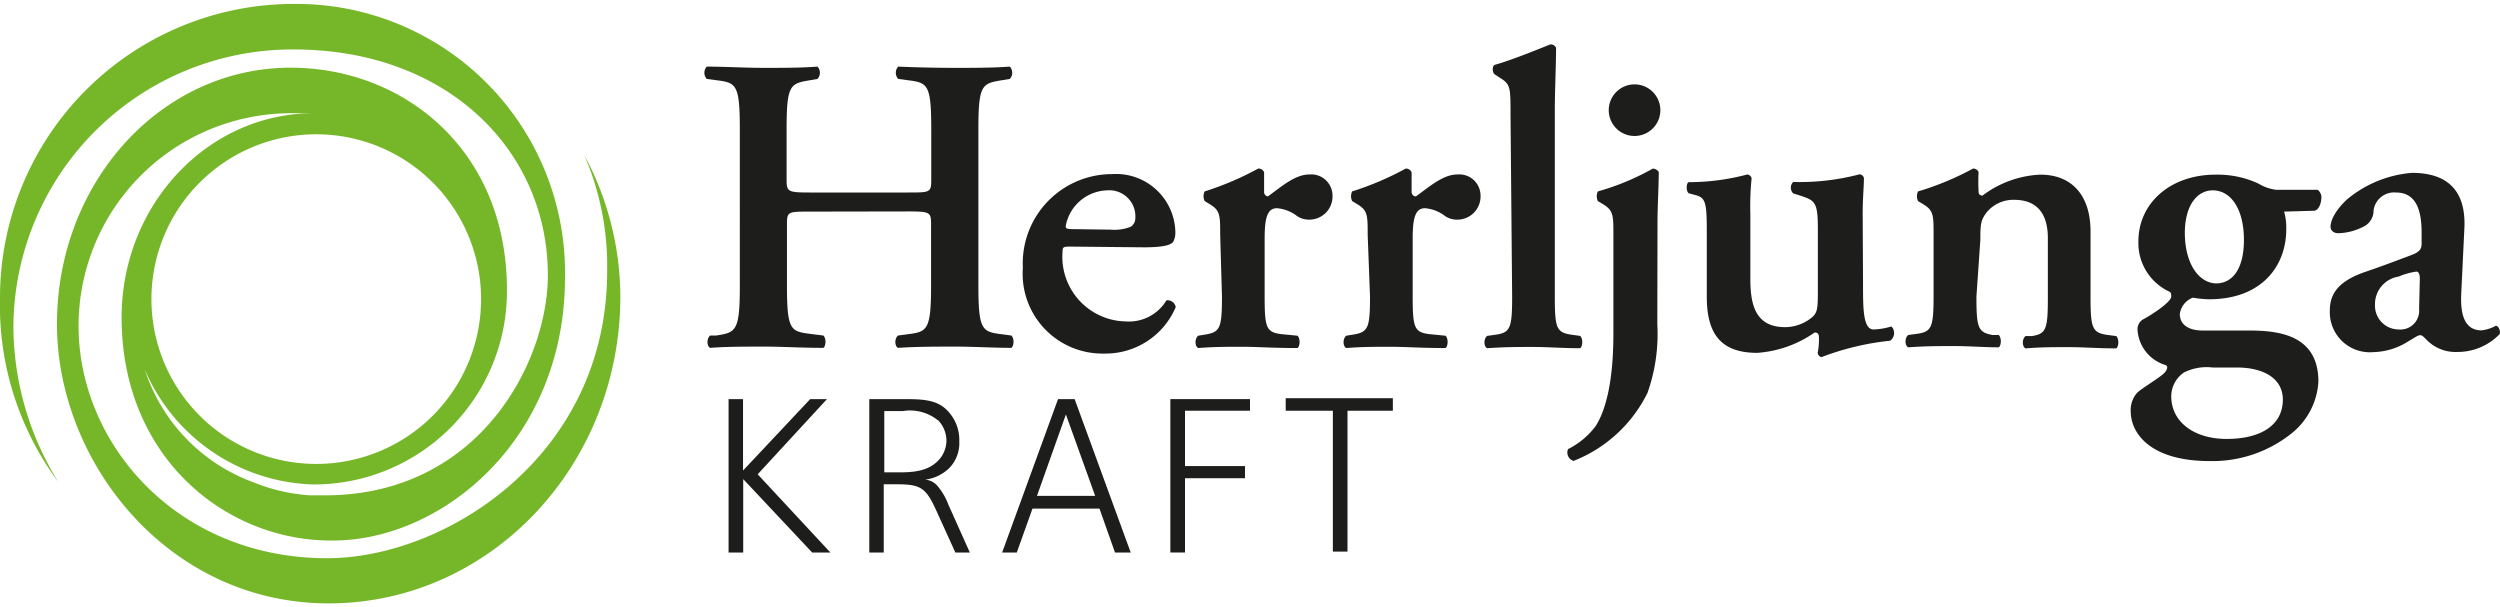
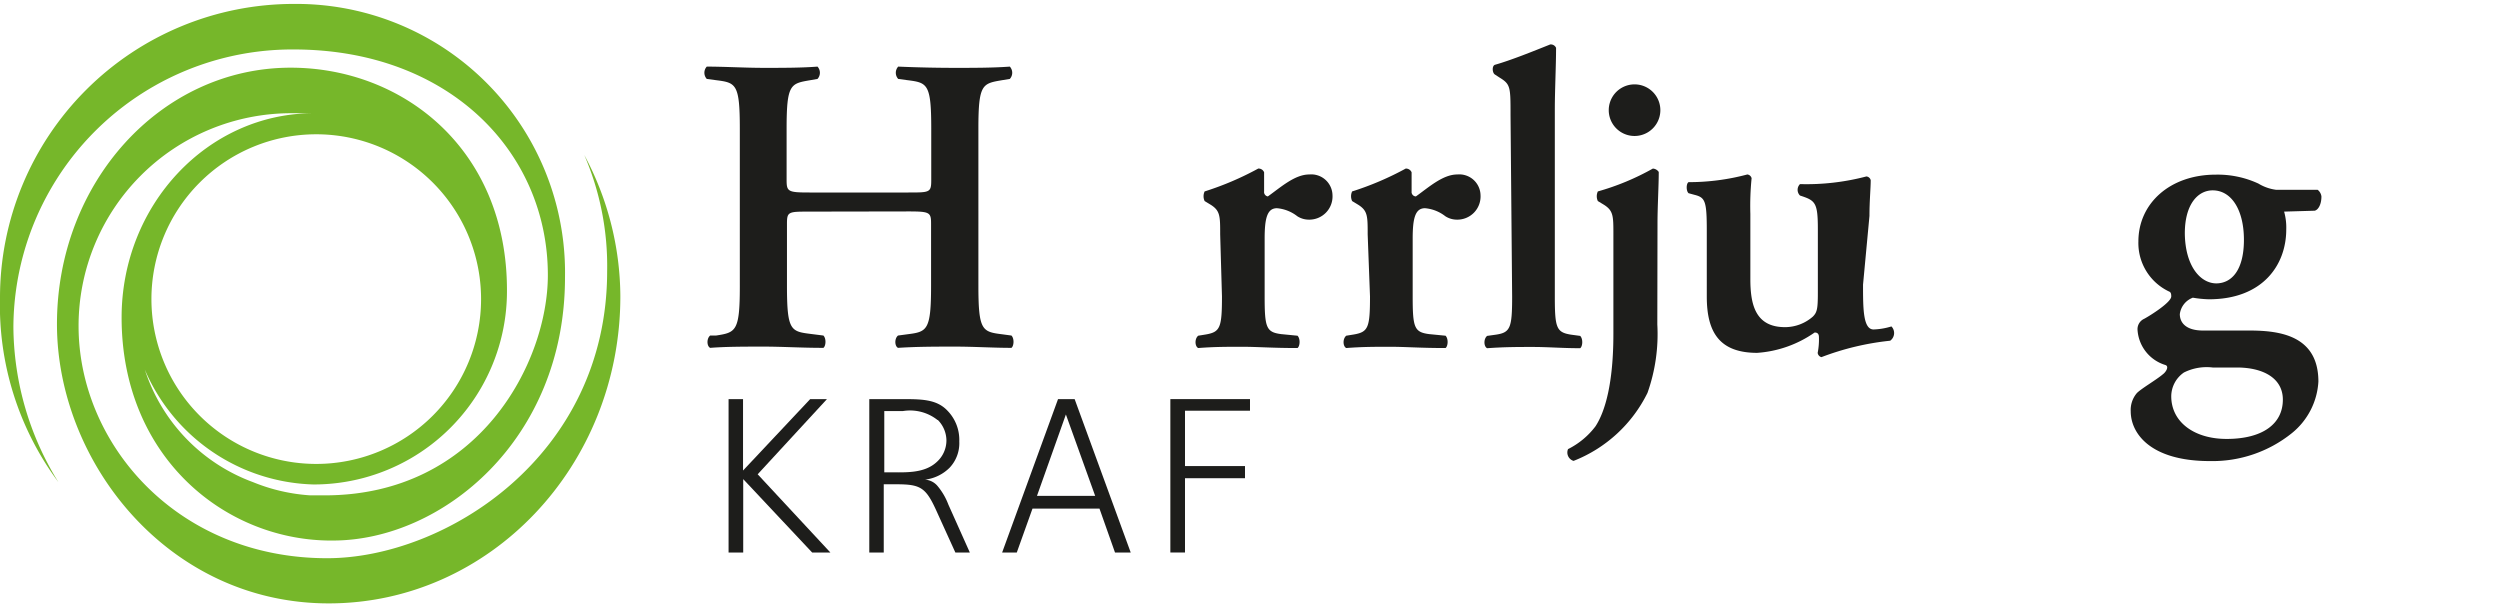
<svg xmlns="http://www.w3.org/2000/svg" id="Layer_1" data-name="Layer 1" viewBox="0 0 140 34">
  <defs>
    <style>.cls-1{fill:#76b72a;}.cls-2{fill:#1d1d1b;}</style>
  </defs>
  <title>logo_mobile</title>
  <path class="cls-1" d="M32.72,8.68A15.68,15.68,0,0,1,34,15.19c0,10.38-9.1,16.07-15.68,16.07-8.42,0-13.92-6.42-13.92-13A11.91,11.91,0,0,1,16.28,6.34l1.29,0c-5.95,0-10.76,5.14-10.76,11.44,0,7.73,5.67,12.4,11.57,12.49h.26c6.11,0,13-5.64,13-14.73A15.05,15.05,0,0,0,16.45.22,16.45,16.45,0,0,0,0,16.67,16.59,16.59,0,0,0,3.27,27,16.68,16.68,0,0,1,.75,18.31,15.62,15.62,0,0,1,16.45,2.77c8.67,0,14.23,5.72,14.23,12.64,0,4.85-3.83,12.33-12.5,12.33-.27,0-.54,0-.81,0A10.2,10.2,0,0,1,14.17,27,10,10,0,0,1,8.11,20.7a10.59,10.59,0,0,0,9.44,6.43A10.82,10.82,0,0,0,28.39,16.25c0-7.93-5.86-12.46-12.11-12.46C9,3.79,3.19,10.22,3.19,18.15c0,7.7,6.2,15.64,15.22,15.64s16.33-7.7,16.33-17.2A16.89,16.89,0,0,0,32.72,8.68Zm-5.78,8.07A9.23,9.23,0,1,1,17.7,7.52,9.23,9.23,0,0,1,26.94,16.75Z" />
  <path class="cls-1" d="M17.56,27.13Z" />
  <path class="cls-2" d="M45.35,11.85c-1.21,0-1.28,0-1.28.69V16c0,2.51.21,2.56,1.33,2.7l.71.09c.17.17.14.59,0,.69-1.23,0-2.3-.07-3.34-.07s-2.11,0-3,.07c-.19-.09-.21-.52,0-.69l.33,0c1.11-.17,1.33-.24,1.33-2.75V7.21c0-2.51-.21-2.58-1.33-2.72l-.52-.07a.51.51,0,0,1,0-.69c1,0,2.15.07,3.2.07s2.11,0,3-.07a.51.51,0,0,1,0,.69l-.4.07c-1.11.19-1.33.21-1.33,2.72v2.86c0,.66.07.71,1.28.71h5.54c1.21,0,1.28,0,1.28-.71V7.21c0-2.51-.21-2.58-1.33-2.72l-.52-.07a.51.51,0,0,1,0-.69q1.63.07,3.2.07c1,0,2.11,0,3.05-.07a.51.51,0,0,1,0,.69l-.43.07c-1.11.19-1.33.21-1.33,2.72V16c0,2.51.21,2.58,1.33,2.72l.52.07c.17.17.14.59,0,.69-1,0-2.11-.07-3.15-.07s-2.15,0-3.2.07c-.19-.09-.21-.52,0-.69l.52-.07c1.11-.14,1.33-.21,1.33-2.72V12.53c0-.64-.07-.69-1.28-.69Z" />
-   <path class="cls-2" d="M60,13.81c-.45,0-.5,0-.5.31A3.62,3.62,0,0,0,63.05,18a2.45,2.45,0,0,0,2.27-1.18.46.46,0,0,1,.52.38,4.27,4.27,0,0,1-4,2.6A4.47,4.47,0,0,1,57.28,15a5,5,0,0,1,5-5.25A3.32,3.32,0,0,1,65.82,13a1.08,1.08,0,0,1-.12.54c-.14.21-.69.31-1.63.31Zm2.18-.95a2.49,2.49,0,0,0,1.16-.17.6.6,0,0,0,.24-.5A1.46,1.46,0,0,0,62,10.66a2.43,2.43,0,0,0-2.32,2c0,.09,0,.17.33.17Z" />
  <path class="cls-2" d="M68.33,13.13c0-1.07,0-1.35-.59-1.7l-.28-.17a.63.63,0,0,1,0-.54,16.85,16.85,0,0,0,3-1.28.33.33,0,0,1,.33.21c0,.45,0,.85,0,1.07A.25.25,0,0,0,71,11c.73-.52,1.51-1.23,2.32-1.23a1.19,1.19,0,0,1,1.3,1.16,1.3,1.3,0,0,1-1.33,1.37,1.19,1.19,0,0,1-.64-.19,2.15,2.15,0,0,0-1.14-.45c-.54,0-.69.54-.69,1.7v3.24c0,1.75.09,2,.92,2.11l.92.09c.17.17.14.59,0,.69-1.42,0-2.23-.07-3.1-.07s-1.56,0-2.46.07c-.19-.09-.21-.52,0-.69l.43-.07c.8-.14.9-.38.9-2.13Z" />
  <path class="cls-2" d="M76.59,13.13c0-1.07,0-1.35-.59-1.7l-.28-.17a.63.63,0,0,1,0-.54,16.86,16.86,0,0,0,3-1.28.34.34,0,0,1,.33.21c0,.45,0,.85,0,1.07a.25.25,0,0,0,.24.28c.73-.52,1.51-1.23,2.32-1.23a1.19,1.19,0,0,1,1.3,1.16,1.3,1.3,0,0,1-1.33,1.37,1.19,1.19,0,0,1-.64-.19,2.15,2.15,0,0,0-1.14-.45c-.54,0-.69.54-.69,1.7v3.24c0,1.75.09,2,.92,2.11l.92.09c.17.17.14.59,0,.69-1.42,0-2.23-.07-3.1-.07s-1.56,0-2.46.07c-.19-.09-.21-.52,0-.69l.43-.07c.8-.14.9-.38.9-2.13Z" />
  <path class="cls-2" d="M84.59,6.45c0-1.59,0-1.73-.62-2.11l-.26-.17c-.14-.09-.17-.47,0-.54.92-.26,2.15-.76,3.1-1.14a.32.32,0,0,1,.33.19c0,.95-.07,2.41-.07,3.43V16.61c0,1.75.09,2,.9,2.13l.52.07c.17.17.14.59,0,.69-1,0-1.78-.07-2.65-.07s-1.59,0-2.56.07c-.19-.09-.21-.52,0-.69l.5-.07c.8-.12.9-.38.9-2.13Z" />
  <path class="cls-2" d="M92.81,18.17A9.85,9.85,0,0,1,92.26,22a7.78,7.78,0,0,1-4.14,3.81.49.49,0,0,1-.31-.66,4.37,4.37,0,0,0,1.54-1.28c.54-.83,1-2.41,1-5.18V13.13c0-1.07,0-1.35-.59-1.7l-.28-.17a.63.63,0,0,1,0-.54,14,14,0,0,0,3.08-1.28.43.43,0,0,1,.33.19c0,.78-.07,1.92-.07,2.89Zm-2.72-12a1.44,1.44,0,0,1,2.89,0,1.44,1.44,0,0,1-2.89,0Z" />
-   <path class="cls-2" d="M104.33,15.94c0,1.33,0,2.51.59,2.51a3.8,3.8,0,0,0,1-.17.53.53,0,0,1-.07.8A15.14,15.14,0,0,0,102,20a.28.28,0,0,1-.21-.24,3.83,3.83,0,0,0,.07-.88c0-.19-.09-.26-.24-.26a6.37,6.37,0,0,1-3.22,1.14c-2.13,0-2.82-1.18-2.82-3.15V12.91c0-1.66-.09-1.85-.69-2l-.33-.09c-.14-.12-.14-.54,0-.62a12.65,12.65,0,0,0,3.29-.43.28.28,0,0,1,.24.21,15.59,15.59,0,0,0-.07,2v3.64c0,1.4.26,2.7,1.94,2.7a2.37,2.37,0,0,0,1.56-.59c.24-.24.28-.45.28-1.33V12.84c0-1.51-.14-1.61-1-1.89l-.38-.12a.45.45,0,0,1,0-.64,13.2,13.2,0,0,0,3.72-.43.28.28,0,0,1,.24.21c0,.45-.07,1.14-.07,2Z" />
-   <path class="cls-2" d="M110.68,16.61c0,1.75.09,2,.9,2.15l.35,0c.17.17.14.59,0,.69-.83,0-1.63-.07-2.51-.07s-1.56,0-2.56.07c-.19-.09-.21-.52,0-.69l.52-.07c.8-.12.9-.38.9-2.13V13.13c0-1.07,0-1.35-.59-1.7l-.28-.17a.63.63,0,0,1,0-.54,16,16,0,0,0,3.08-1.28.33.33,0,0,1,.31.19,10.76,10.76,0,0,0,0,1.09c0,.17.07.21.21.24a5.8,5.8,0,0,1,3.24-1.18c1.92,0,2.82,1.33,2.82,3.17v3.67c0,1.75.1,2,.9,2.13l.54.07c.17.17.14.59,0,.69-1,0-1.8-.07-2.67-.07s-1.59,0-2.41.07c-.19-.09-.21-.52,0-.69l.35,0c.81-.12.9-.4.9-2.15V13.34c0-1.21-.47-2.15-1.89-2.15a1.94,1.94,0,0,0-1.56.73c-.31.43-.33.64-.33,1.51Z" />
+   <path class="cls-2" d="M104.33,15.94c0,1.33,0,2.51.59,2.51a3.8,3.8,0,0,0,1-.17.53.53,0,0,1-.07.8A15.14,15.14,0,0,0,102,20a.28.28,0,0,1-.21-.24,3.83,3.83,0,0,0,.07-.88c0-.19-.09-.26-.24-.26a6.37,6.37,0,0,1-3.22,1.14c-2.13,0-2.82-1.18-2.82-3.15V12.91c0-1.66-.09-1.85-.69-2l-.33-.09c-.14-.12-.14-.54,0-.62a12.65,12.65,0,0,0,3.29-.43.28.28,0,0,1,.24.21,15.59,15.59,0,0,0-.07,2v3.64c0,1.4.26,2.7,1.94,2.7a2.37,2.37,0,0,0,1.56-.59c.24-.24.28-.45.28-1.33V12.84c0-1.51-.14-1.61-1-1.89a.45.45,0,0,1,0-.64,13.2,13.2,0,0,0,3.72-.43.28.28,0,0,1,.24.21c0,.45-.07,1.14-.07,2Z" />
  <path class="cls-2" d="M127.91,11.85a3.28,3.28,0,0,1,.12,1c0,2-1.33,3.91-4.33,3.91a6.09,6.09,0,0,1-.9-.09,1.13,1.13,0,0,0-.73.92c0,.47.33.92,1.3.92.69,0,1.59,0,2.6,0,1.7,0,3.86.28,3.86,2.86a4,4,0,0,1-1.49,2.89,7.1,7.1,0,0,1-4.59,1.56c-3.34,0-4.43-1.56-4.43-2.79a1.46,1.46,0,0,1,.33-1c.21-.24,1.11-.76,1.47-1.07.19-.14.36-.45.14-.52a2.2,2.2,0,0,1-1.56-2,.64.64,0,0,1,.38-.59c.35-.19,1.51-.92,1.51-1.25,0-.07,0-.21-.09-.26a3,3,0,0,1-1.75-2.82c0-2.13,1.77-3.74,4.33-3.74a5.43,5.43,0,0,1,2.39.5,2.54,2.54,0,0,0,1,.35h2.32A.56.56,0,0,1,130,11c0,.47-.19.76-.38.8Zm-4,8.73a2.84,2.84,0,0,0-1.61.28,1.63,1.63,0,0,0-.71,1.33c0,1.44,1.28,2.39,3.1,2.39,2,0,3.15-.83,3.15-2.2,0-1.21-1.11-1.8-2.58-1.8Zm.19-4.71c.9,0,1.56-.78,1.56-2.44s-.69-2.77-1.75-2.77c-.83,0-1.56.78-1.56,2.41C122.37,14.9,123.22,15.87,124.12,15.87Z" />
-   <path class="cls-2" d="M137.83,16.42c-.07,1.37.28,2.08,1.14,2.08a2.18,2.18,0,0,0,.8-.26c.12,0,.28.26.21.47a3.27,3.27,0,0,1-2.37,1,2.26,2.26,0,0,1-1.7-.66c-.17-.17-.26-.28-.38-.28s-.28.12-.64.33a3.82,3.82,0,0,1-2,.62,2.24,2.24,0,0,1-2.42-2.3c0-.85.33-1.63,2-2.2.83-.28,1.73-.62,2.6-.95.47-.17.54-.38.54-.62l0-.62c0-1.21-.28-2.25-1.44-2.25a1.16,1.16,0,0,0-1.25,1,1,1,0,0,1-.45.85,3.26,3.26,0,0,1-1.51.43c-.31,0-.45-.17-.45-.38s.14-.78.92-1.51a6.49,6.49,0,0,1,3.64-1.49c1.87,0,3,.88,2.94,3Zm-2.32-.81c0-.26-.07-.4-.19-.4a3.85,3.85,0,0,0-1,.28A1.56,1.56,0,0,0,133,17.08a1.33,1.33,0,0,0,1.33,1.37,1.05,1.05,0,0,0,1.14-1.14Z" />
  <path class="cls-2" d="M45.48,30.94l-3.86-4.11v4.11H40.8V22.35h.81v4l3.76-4h.94l-3.88,4.21,4.07,4.38Z" />
  <path class="cls-2" d="M53.5,30.94l-1-2.2c-.64-1.44-.91-1.62-2.31-1.62h-.7v3.82h-.81V22.35h1.76c1.15,0,2,0,2.61.64a2.34,2.34,0,0,1,.67,1.73,2,2,0,0,1-.54,1.47,2.34,2.34,0,0,1-1.38.67,1,1,0,0,1,.68.33,3.59,3.59,0,0,1,.63,1.07l1.2,2.68Zm-1-7.42a2.48,2.48,0,0,0-1.94-.5H49.52v3.43h.24c.94,0,2,.08,2.71-.59A1.62,1.62,0,0,0,53,24.67,1.65,1.65,0,0,0,52.52,23.52Z" />
  <path class="cls-2" d="M62.44,30.94l-.87-2.46H57.82l-.88,2.46h-.82l3.13-8.59h.93l3.14,8.59Zm-2.75-7.73-1.62,4.56h3.26Z" />
  <path class="cls-2" d="M66.36,23V26.1h3.36v.68H66.36v4.16h-.82V22.35H70V23Z" />
-   <path class="cls-2" d="M75.46,23v7.89h-.82V23H72v-.7h6V23Z" />
</svg>